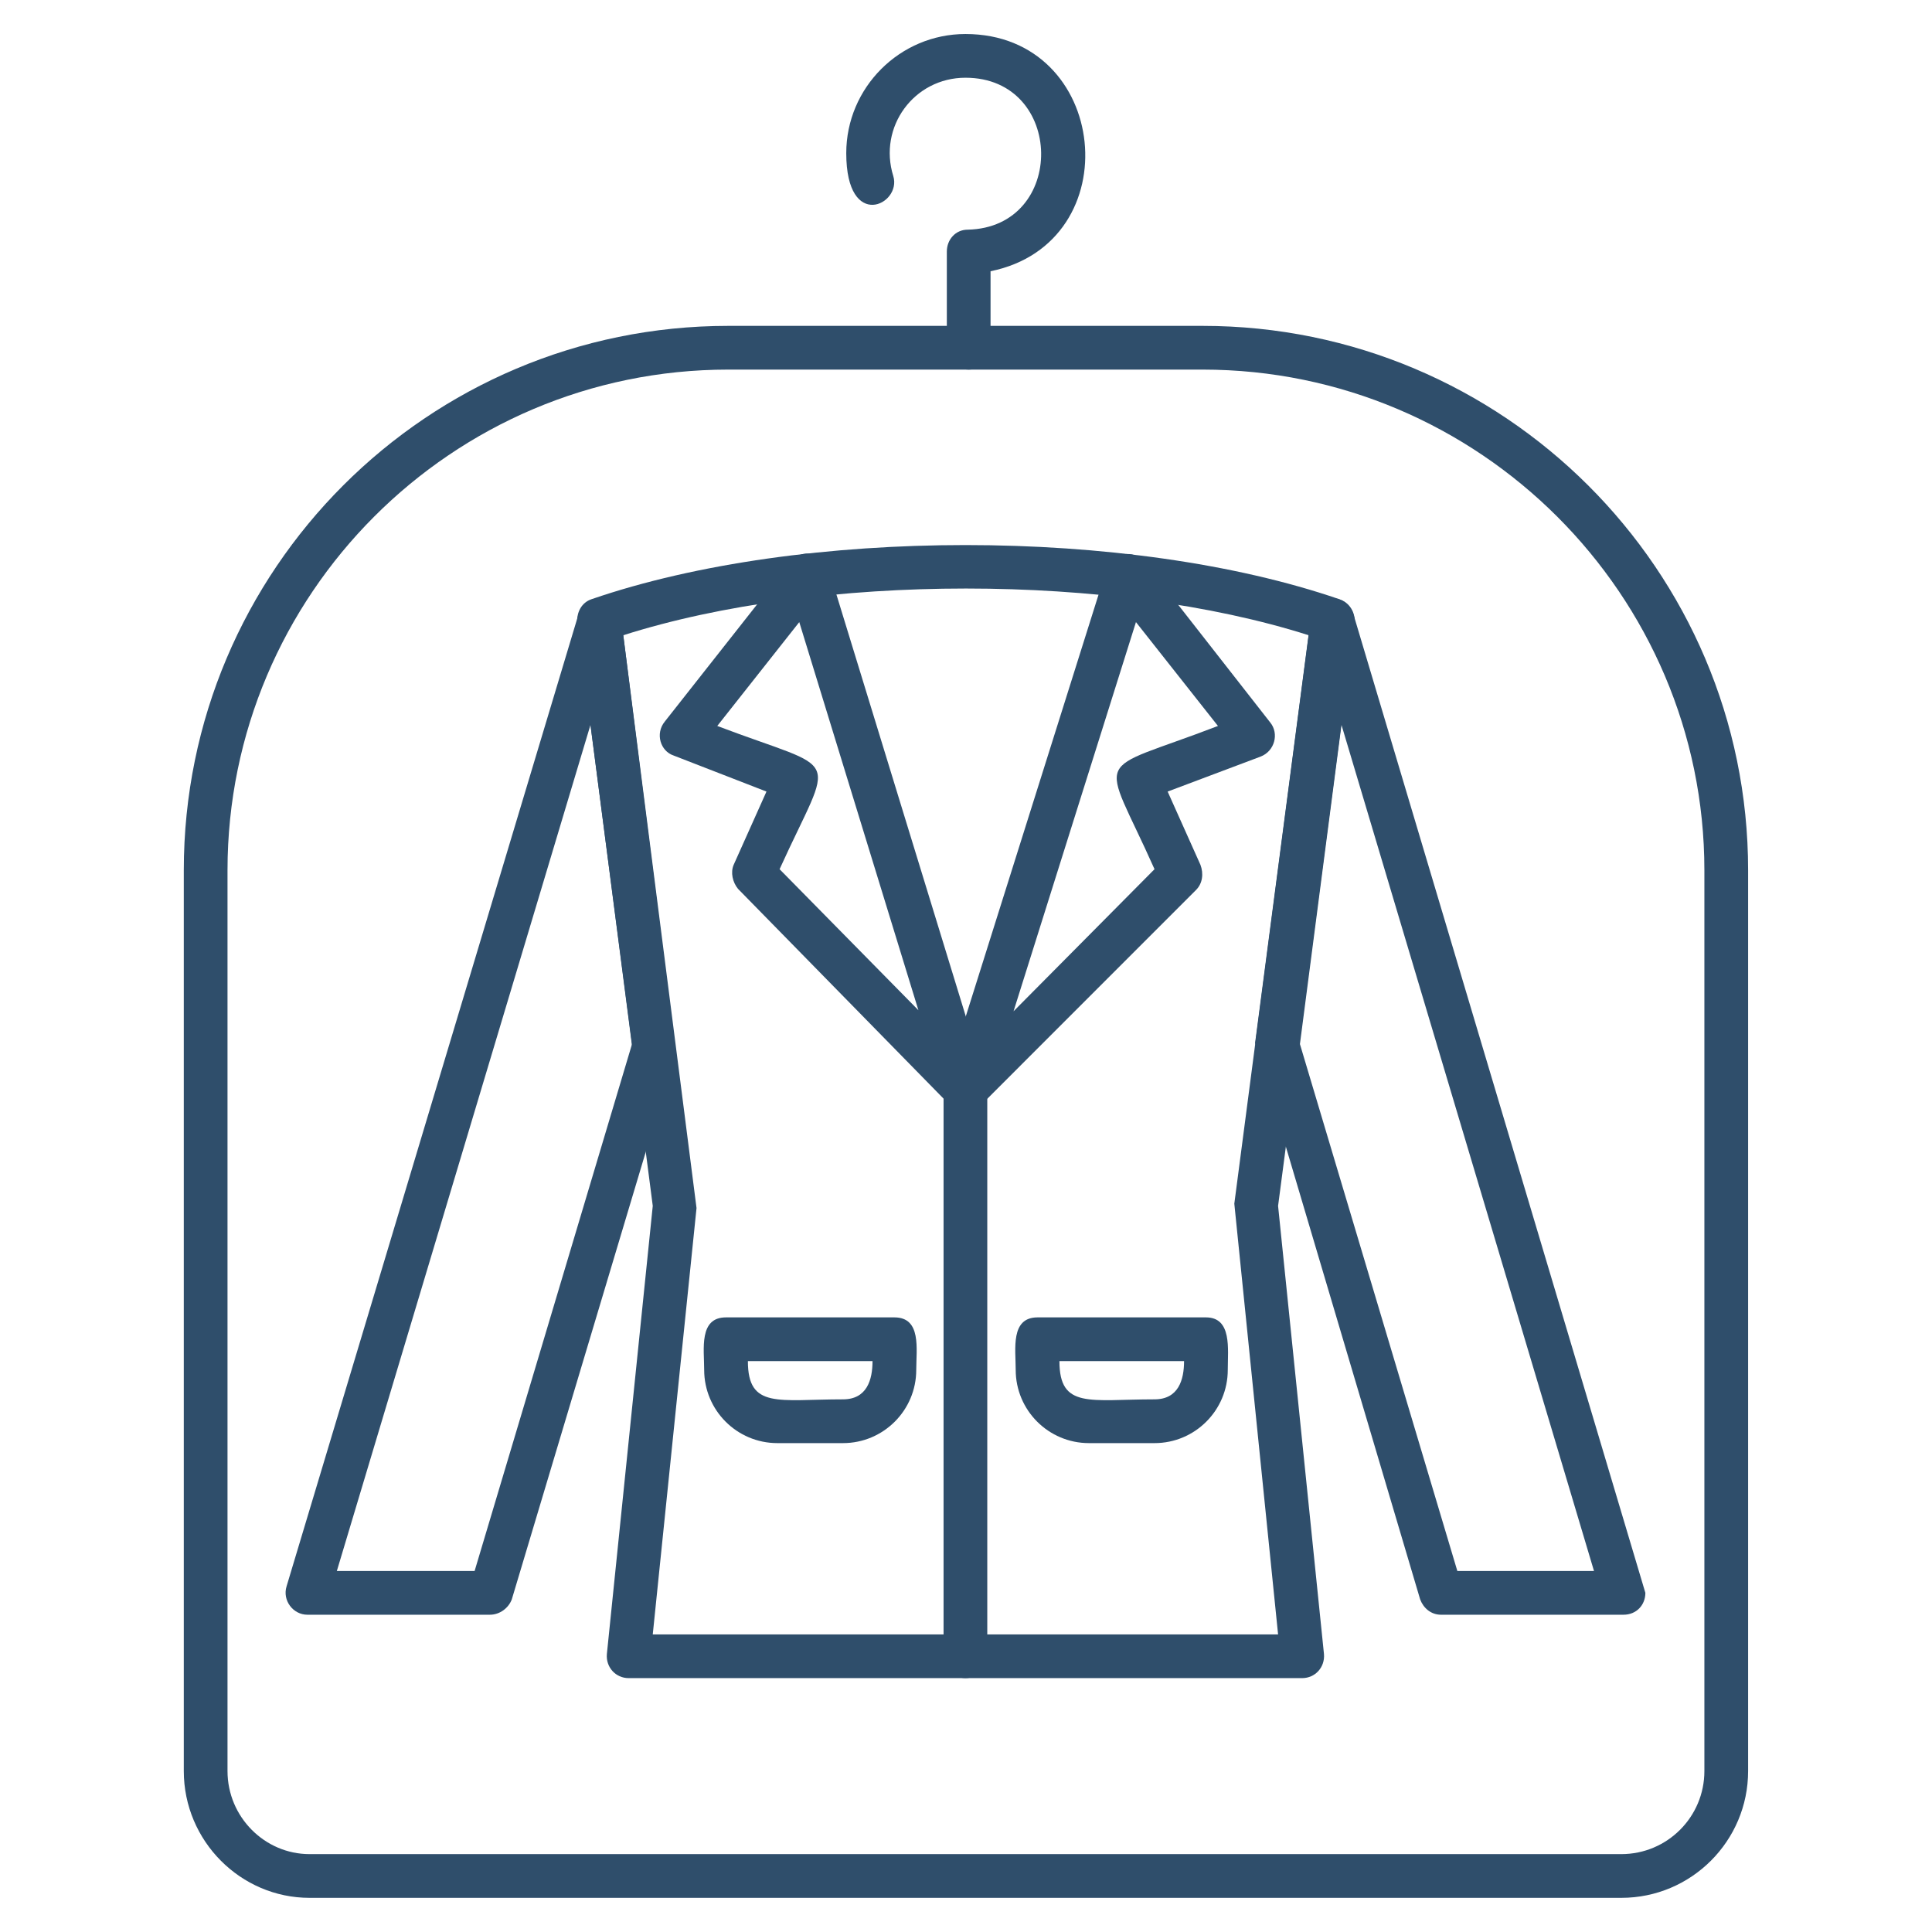
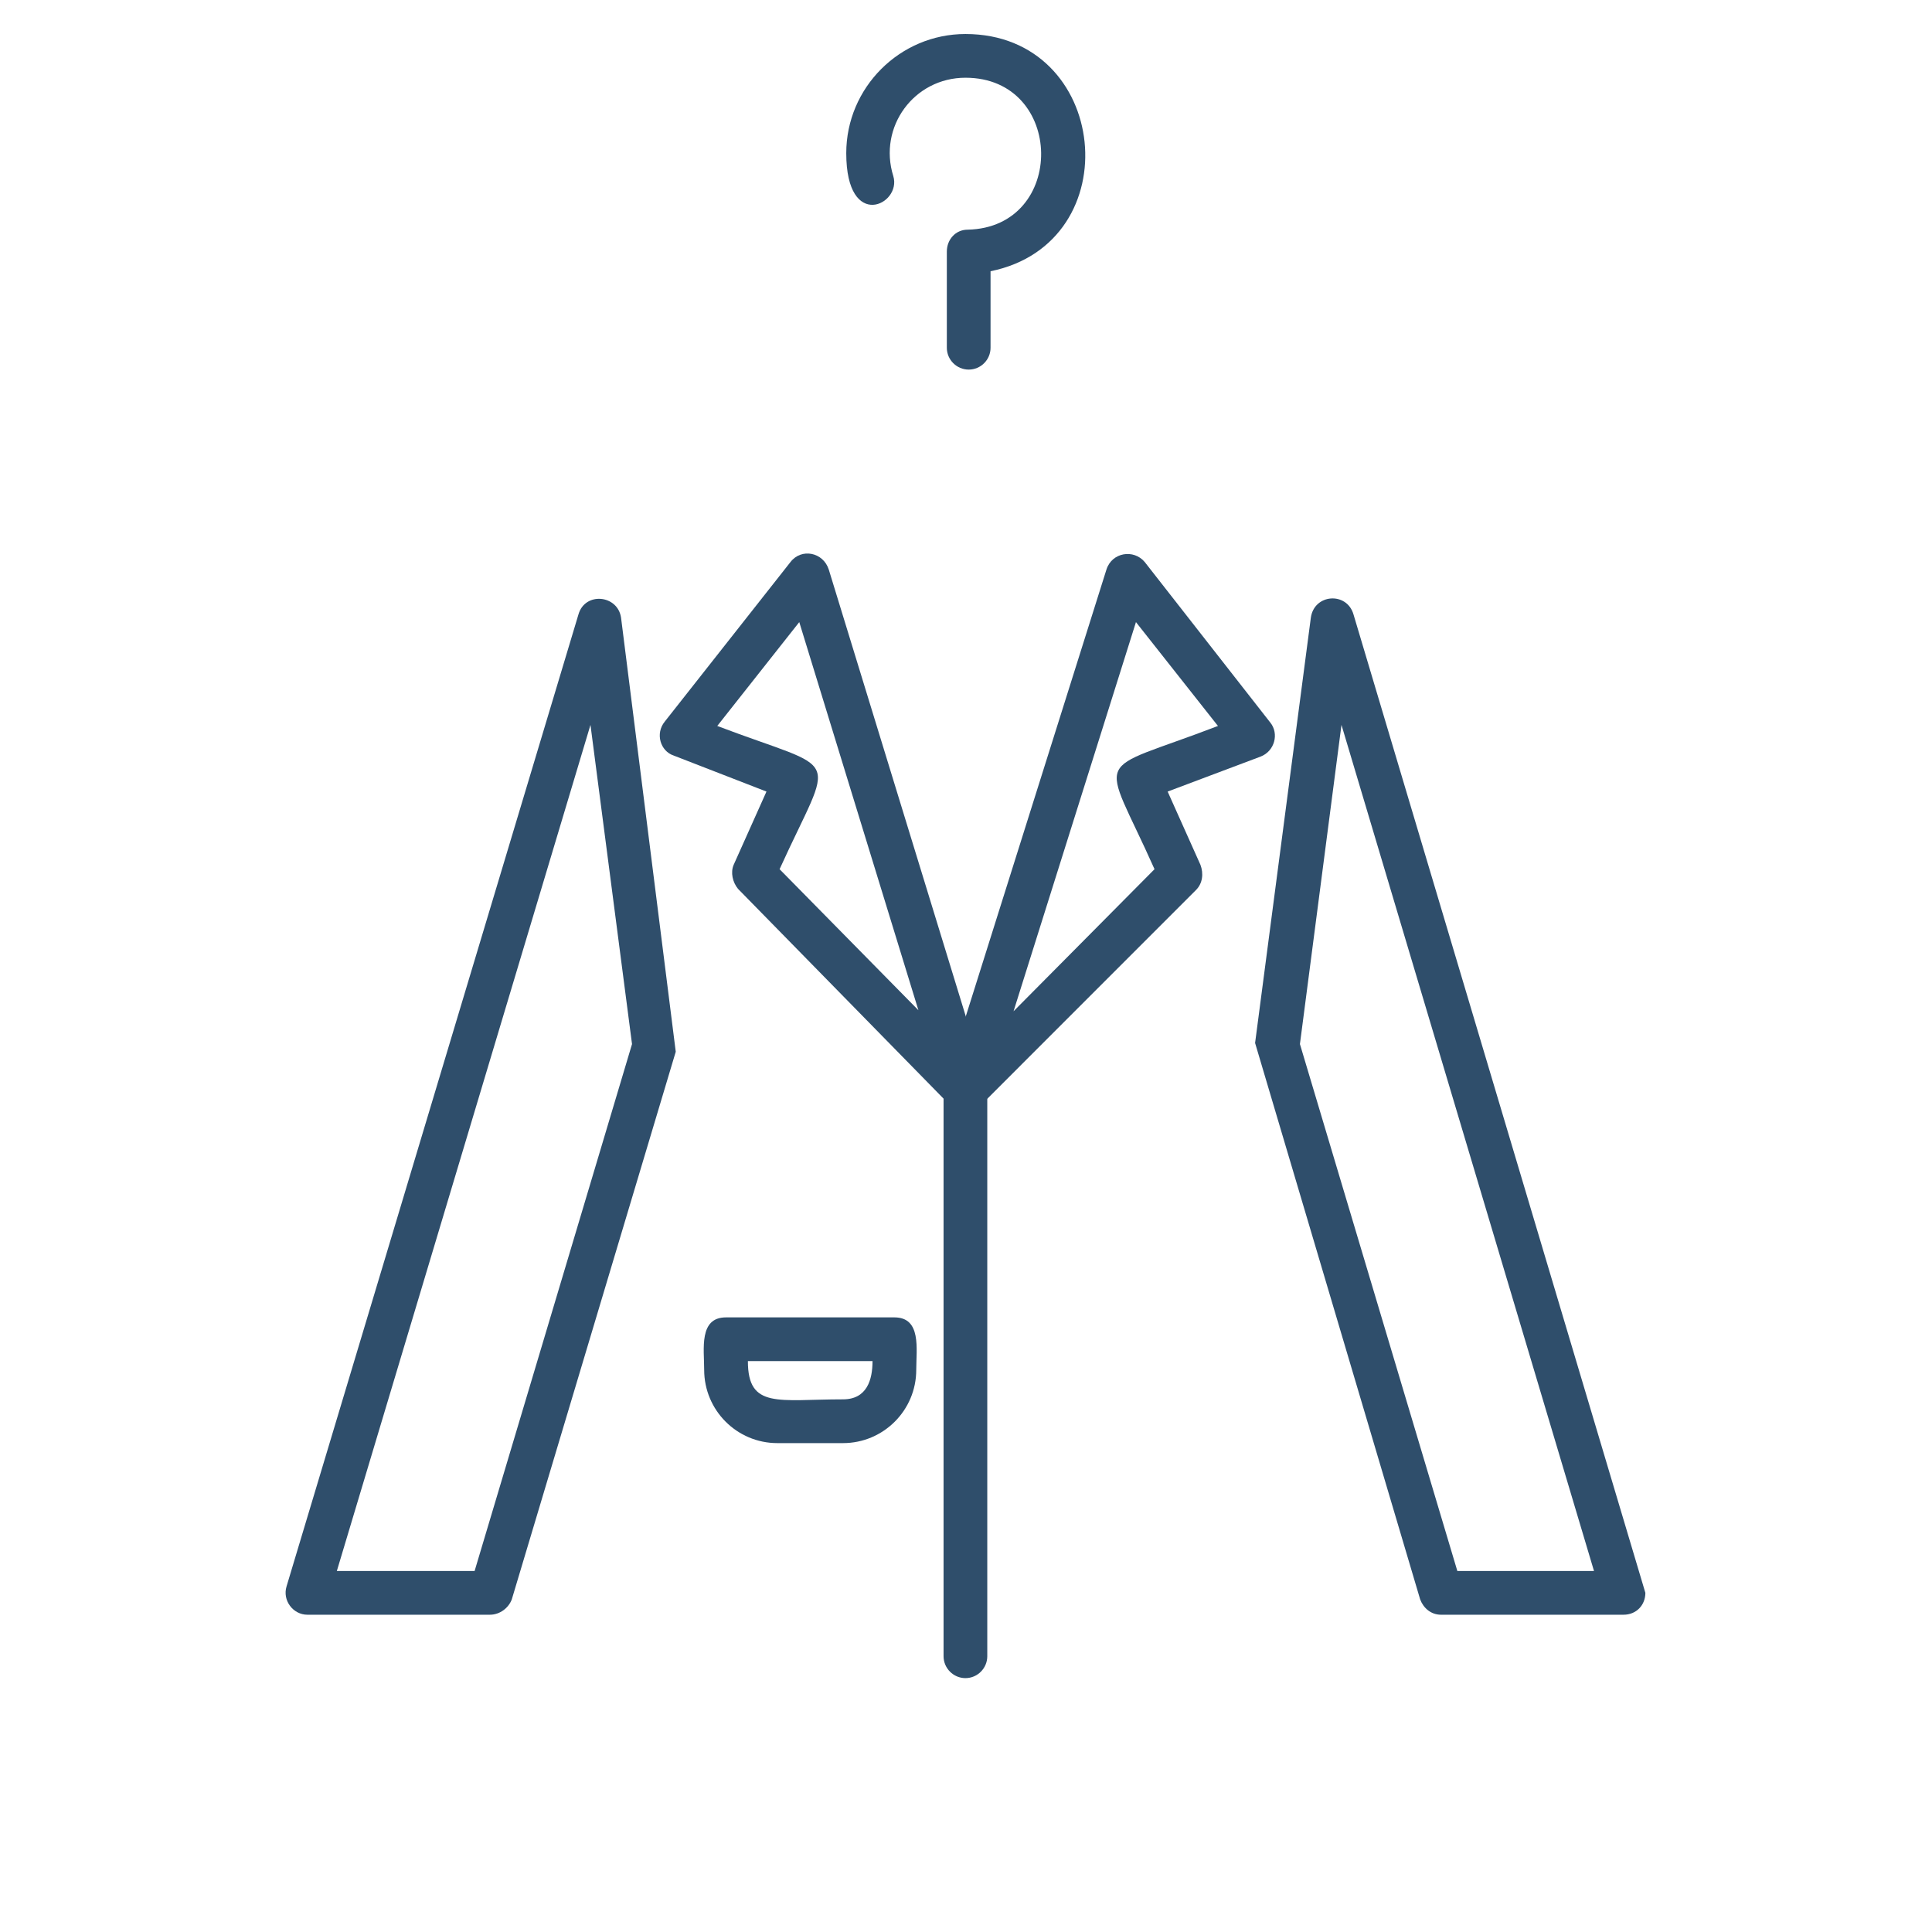
<svg xmlns="http://www.w3.org/2000/svg" width="200" zoomAndPan="magnify" viewBox="0 0 150 150" height="200" preserveAspectRatio="xMidYMid meet" version="1.0">
  <defs>
    <clipPath id="08283aeddc">
      <path d="M 14.27 25 L 135.77 25 L 135.77 147.348 L 14.27 147.348 Z M 14.27 25 " clip-rule="nonzero" />
    </clipPath>
    <clipPath id="74472ca902">
      <path d="M 65 2.598 L 85 2.598 L 85 29 L 65 29 Z M 65 2.598 " clip-rule="nonzero" />
    </clipPath>
  </defs>
-   <path fill="#2f4e6b" d="M 101.098 130.289 L 48.812 130.289 C 47.797 130.289 47.031 129.441 47.117 128.422 L 50.68 93.625 L 44.824 48.387 C 44.742 47.539 45.164 46.773 45.93 46.52 C 62.223 40.918 87.688 40.918 103.98 46.52 C 104.746 46.773 105.254 47.539 105.168 48.387 L 99.23 93.625 L 102.793 128.422 C 102.879 129.441 102.113 130.289 101.098 130.289 Z M 50.68 126.895 L 99.23 126.895 L 95.832 93.453 L 101.605 49.32 C 86.414 44.484 63.582 44.484 48.391 49.32 L 54.078 93.793 Z M 50.68 126.895 " fill-opacity="1" fill-rule="evenodd" />
  <path fill="#2f4e6b" d="M 74.957 86.324 C 74.531 86.324 74.105 86.07 73.766 85.816 L 57.301 69.012 C 56.879 68.5 56.707 67.738 56.961 67.145 L 59.508 61.457 L 52.293 58.656 C 51.277 58.316 50.852 56.957 51.613 56.023 L 61.375 43.633 C 62.223 42.531 63.922 42.871 64.348 44.227 L 76.738 84.629 C 76.738 85.562 75.973 86.324 74.957 86.324 Z M 60.527 67.484 L 71.305 78.434 L 62.055 48.301 L 55.688 56.363 C 65.535 60.098 64.77 58.148 60.527 67.484 Z M 60.527 67.484 " fill-opacity="1" fill-rule="evenodd" />
  <path fill="#2f4e6b" d="M 74.957 86.324 C 73.852 86.324 73.004 85.137 73.344 84.117 L 85.902 44.227 C 86.328 42.871 88.027 42.617 88.875 43.633 L 98.633 56.109 C 99.312 56.957 98.973 58.316 97.871 58.742 L 90.656 61.457 L 93.203 67.145 C 93.457 67.824 93.371 68.586 92.863 69.094 L 76.145 85.816 C 75.891 86.156 75.465 86.324 74.957 86.324 Z M 88.195 48.301 L 78.691 78.516 L 89.637 67.484 C 85.48 58.148 84.629 60.184 94.562 56.363 Z M 88.195 48.301 " fill-opacity="1" fill-rule="evenodd" />
  <path fill="#2f4e6b" d="M 74.957 130.289 C 74.023 130.289 73.258 129.523 73.258 128.59 L 73.258 84.629 C 73.258 82.336 76.652 82.336 76.652 84.629 L 76.652 128.59 C 76.652 129.523 75.891 130.289 74.957 130.289 Z M 74.957 130.289 " fill-opacity="1" fill-rule="evenodd" />
  <path fill="#2f4e6b" d="M 126.047 125.367 L 111.875 125.367 C 111.109 125.367 110.516 124.855 110.262 124.18 L 97.445 80.977 L 101.773 47.961 C 102.031 46.094 104.574 45.926 105.086 47.707 L 127.746 123.668 C 127.746 124.602 127.066 125.367 126.047 125.367 Z M 113.148 121.973 L 123.758 121.973 L 104.152 56.281 L 100.926 81.062 Z M 113.148 121.973 " fill-opacity="1" fill-rule="evenodd" />
  <path fill="#2f4e6b" d="M 38.035 125.367 L 23.863 125.367 C 22.758 125.367 21.91 124.262 22.25 123.16 L 44.91 47.707 C 45.418 45.926 47.965 46.18 48.219 47.961 L 52.465 81.656 L 39.734 124.18 C 39.477 124.855 38.801 125.367 38.035 125.367 Z M 26.152 121.973 L 36.848 121.973 L 49.07 81.062 L 45.844 56.281 Z M 26.152 121.973 " fill-opacity="1" fill-rule="evenodd" />
  <path fill="#2f4e6b" d="M 65.449 112.043 L 60.355 112.043 C 57.215 112.043 54.672 109.496 54.672 106.355 C 54.672 104.742 54.246 102.281 56.367 102.281 L 69.438 102.281 C 71.559 102.281 71.137 104.742 71.137 106.355 C 71.137 109.496 68.59 112.043 65.449 112.043 Z M 58.066 105.676 C 58.066 109.41 60.441 108.645 65.449 108.645 C 67.316 108.645 67.742 107.117 67.742 105.676 Z M 58.066 105.676 " fill-opacity="1" fill-rule="evenodd" />
-   <path fill="#2f4e6b" d="M 89.637 112.043 L 84.547 112.043 C 81.406 112.043 78.859 109.496 78.859 106.355 C 78.859 104.742 78.434 102.281 80.559 102.281 L 93.629 102.281 C 95.664 102.281 95.324 104.742 95.324 106.355 C 95.324 109.496 92.777 112.043 89.637 112.043 Z M 82.254 105.676 C 82.254 109.41 84.629 108.645 89.637 108.645 C 91.504 108.645 91.93 107.117 91.93 105.676 Z M 82.254 105.676 " fill-opacity="1" fill-rule="evenodd" />
  <g clip-path="url(#08283aeddc)">
-     <path fill="#2f4e6b" d="M 125.879 147.348 L 24.031 147.348 C 18.684 147.348 14.27 142.934 14.27 137.504 L 14.27 67.566 C 14.27 44.227 33.199 25.301 56.539 25.301 L 93.371 25.301 C 116.711 25.301 135.723 44.227 135.723 67.566 L 135.723 137.504 C 135.723 142.934 131.312 147.348 125.879 147.348 Z M 56.539 28.695 C 35.066 28.695 17.664 46.18 17.664 67.566 L 17.664 137.504 C 17.664 141.066 20.551 143.953 24.031 143.953 L 125.879 143.953 C 129.445 143.953 132.328 141.066 132.328 137.504 L 132.328 67.566 C 132.328 46.18 114.844 28.695 93.371 28.695 Z M 56.539 28.695 " fill-opacity="1" fill-rule="evenodd" />
-   </g>
+     </g>
  <g clip-path="url(#74472ca902)">
    <path fill="#2f4e6b" d="M 75.211 28.695 C 74.277 28.695 73.512 27.934 73.512 27 L 73.512 19.531 C 73.512 18.598 74.191 17.832 75.125 17.832 C 82.848 17.664 82.68 6.035 74.957 6.035 C 70.965 6.035 68.164 9.855 69.355 13.672 C 70.031 15.879 65.703 18.004 65.703 11.891 C 65.703 6.801 69.863 2.641 74.957 2.641 C 86.16 2.641 87.77 18.852 76.906 21.059 L 76.906 27 C 76.906 27.934 76.145 28.695 75.211 28.695 Z M 75.211 28.695 " fill-opacity="1" fill-rule="evenodd" />
  </g>
</svg>